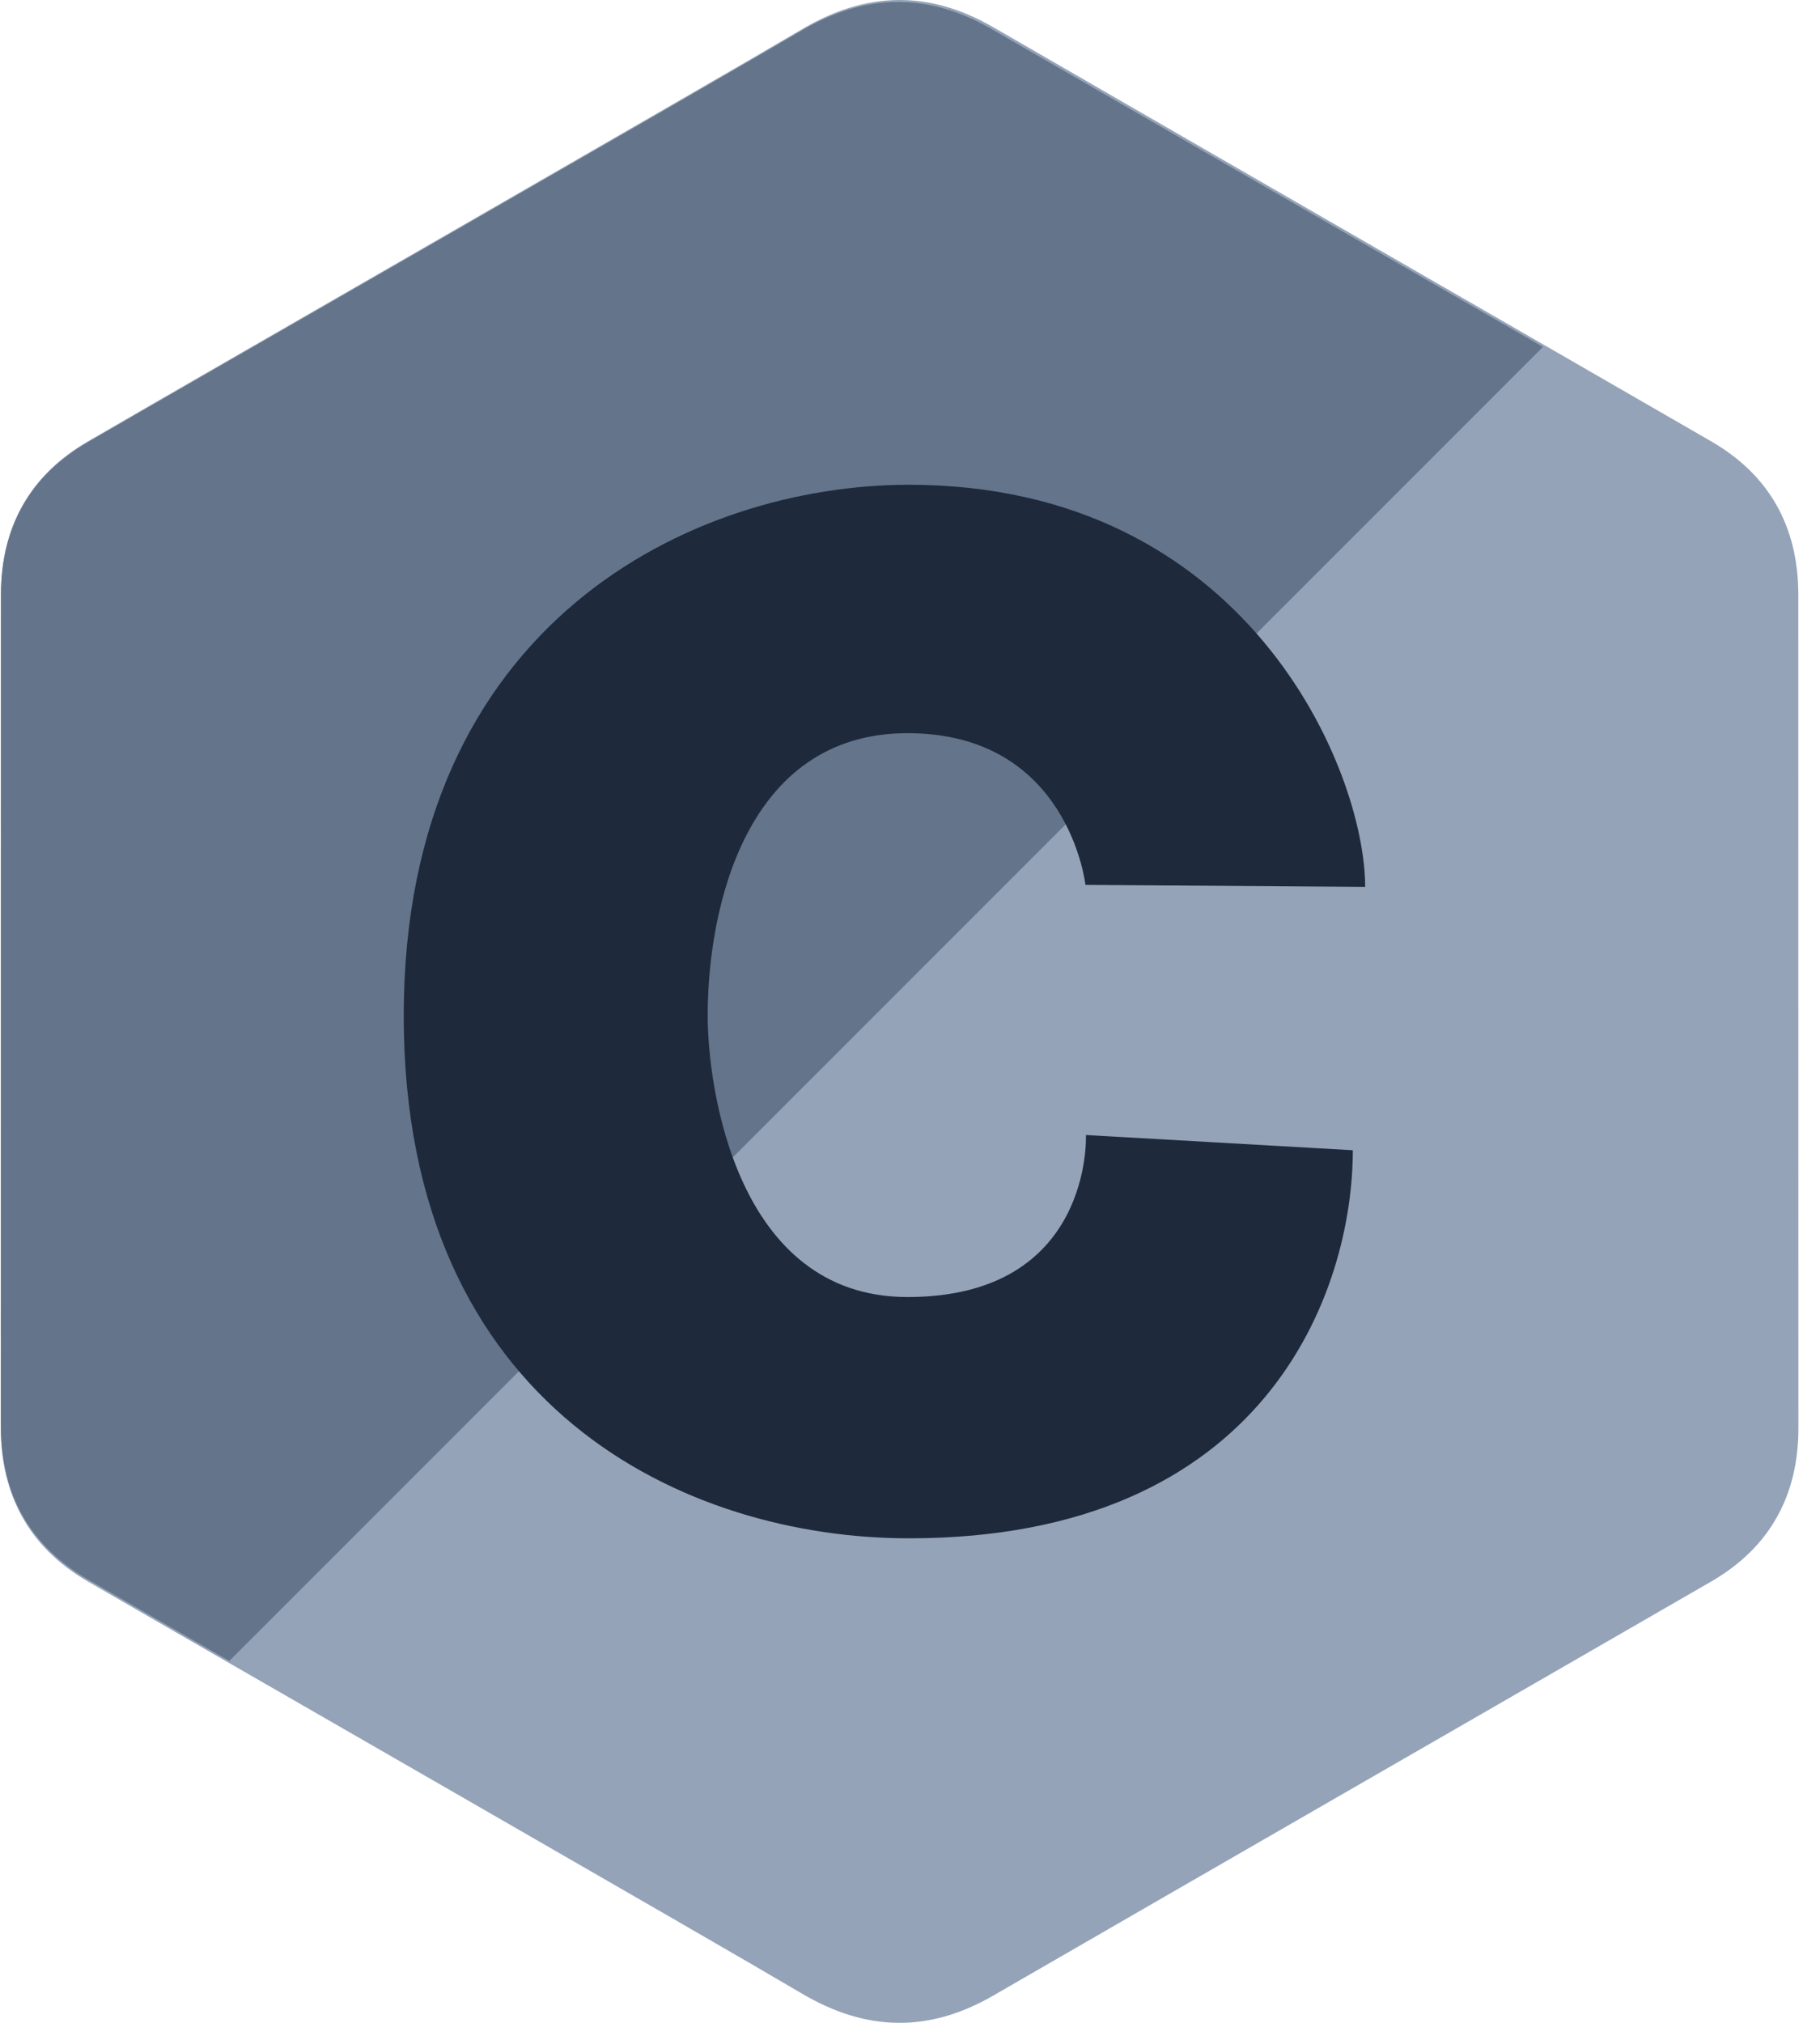
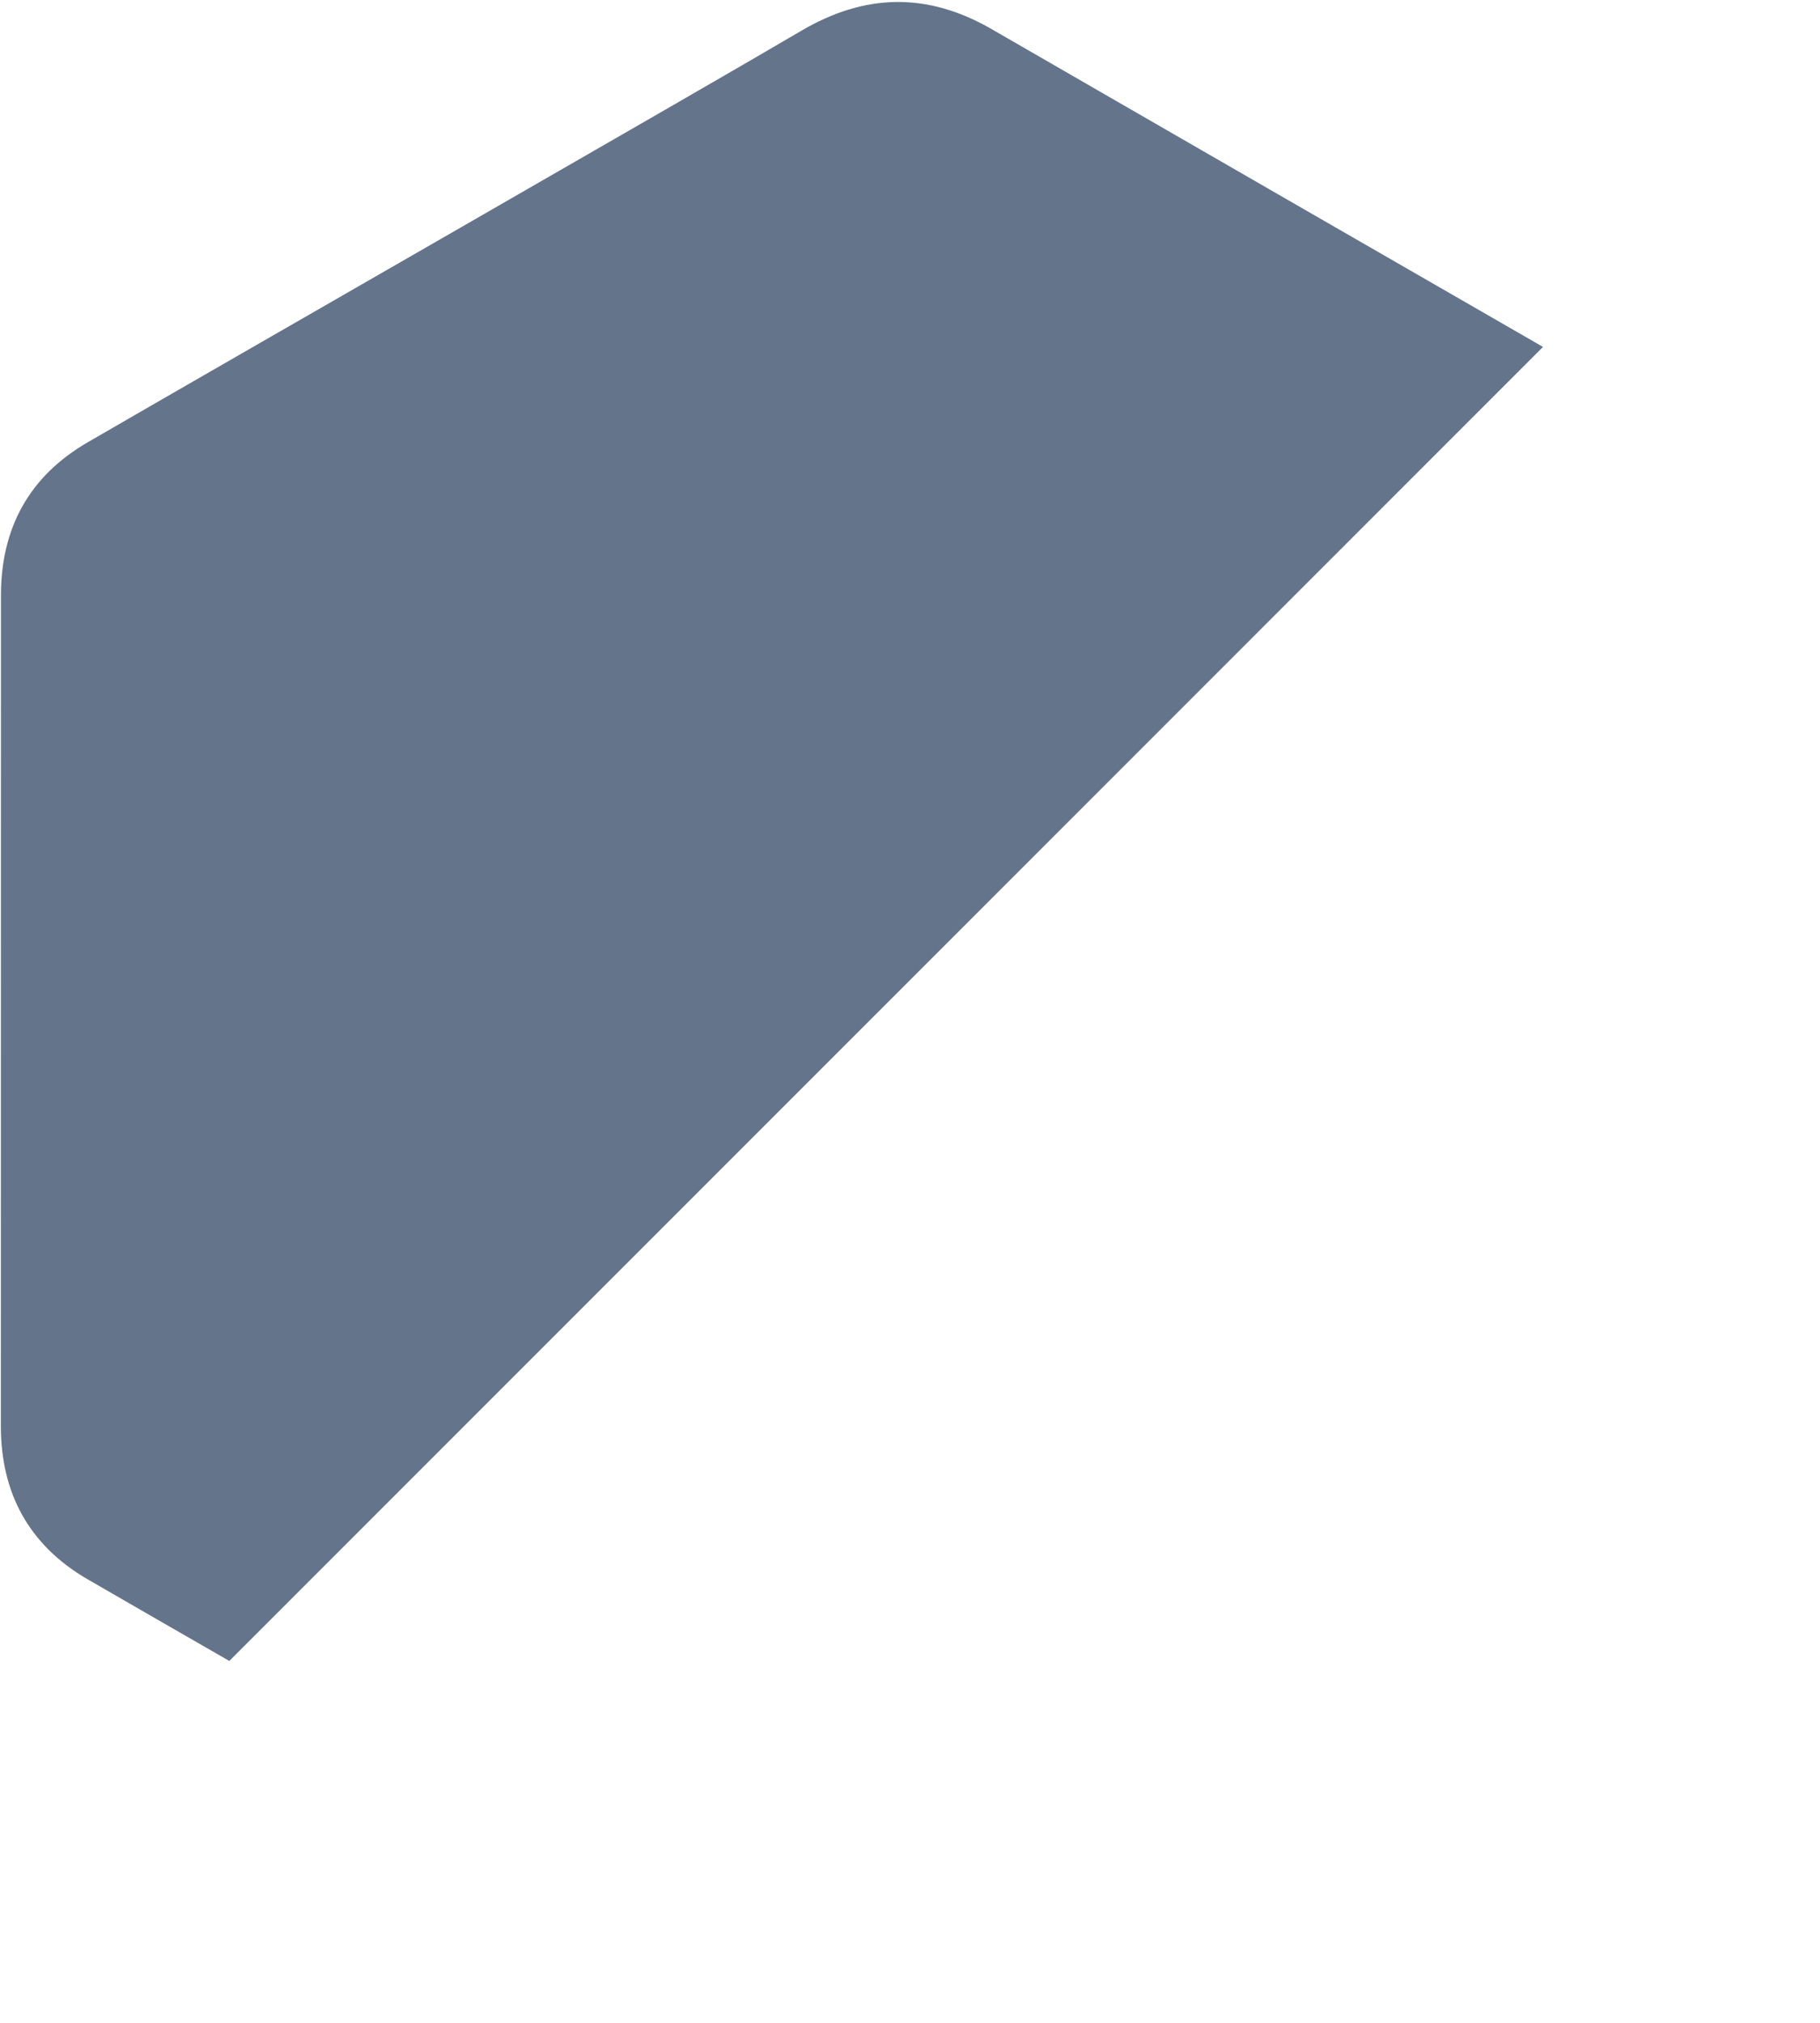
<svg xmlns="http://www.w3.org/2000/svg" width="36" height="40" viewBox="0 0 36 40" fill="none">
-   <path d="M35.571 11.76C35.571 11.087 35.427 10.493 35.137 9.983C34.851 9.481 34.424 9.061 33.85 8.729C29.117 5.997 24.379 3.273 19.647 0.538C18.371 -0.199 17.134 -0.172 15.868 0.576C13.984 1.688 4.551 7.098 1.74 8.727C0.583 9.398 0.02 10.425 0.019 11.759C0.017 17.253 0.019 22.747 0.017 28.241C0.018 28.899 0.155 29.482 0.433 29.984C0.719 30.501 1.152 30.933 1.739 31.273C4.55 32.902 13.984 38.311 15.867 39.424C17.134 40.172 18.371 40.199 19.647 39.461C24.379 36.727 29.118 34.003 33.852 31.271C34.438 30.931 34.872 30.499 35.157 29.983C35.435 29.48 35.573 28.898 35.573 28.24C35.573 28.24 35.573 17.254 35.571 11.76Z" fill="#94A3B8" />
  <path d="M19.615 0.576C18.341 -0.159 17.106 -0.132 15.842 0.613C13.961 1.723 4.544 7.118 1.738 8.744C0.582 9.413 0.02 10.437 0.019 11.767C0.017 17.247 0.019 22.727 0.017 28.207C0.018 28.863 0.155 29.444 0.432 29.945C0.718 30.461 1.15 30.892 1.736 31.231C2.669 31.77 3.602 32.308 4.536 32.844L30.521 6.86C26.885 4.766 23.248 2.674 19.615 0.576Z" fill="#64748B" />
-   <path d="M21.47 17.498L27.003 17.537C27.003 15.232 24.67 9.586 17.979 9.586C13.717 9.586 7.986 12.296 7.986 20.087C7.986 27.879 13.604 30.419 17.979 30.419C25.065 30.419 26.759 25.516 26.759 22.745L21.48 22.444C21.48 22.444 21.621 25.648 17.951 25.648C14.564 25.648 13.998 21.499 13.998 20.087C13.998 17.942 14.761 14.498 17.951 14.498C21.141 14.498 21.47 17.498 21.47 17.498Z" fill="#1E293B" />
</svg>